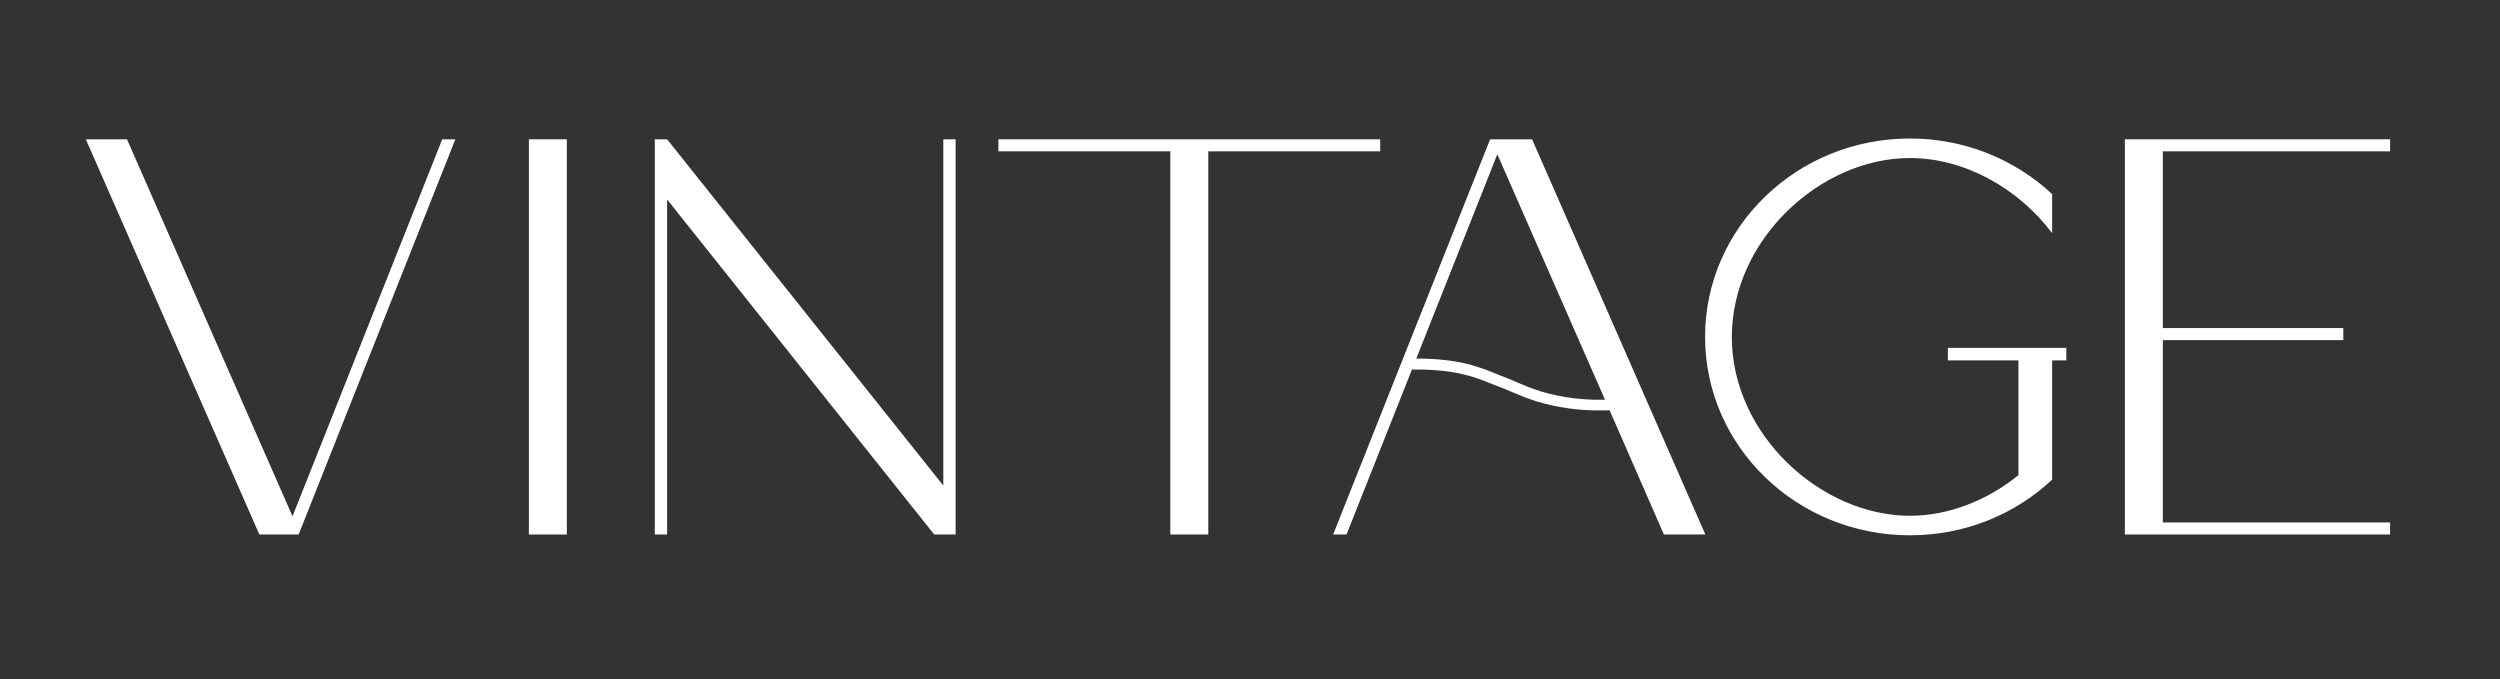
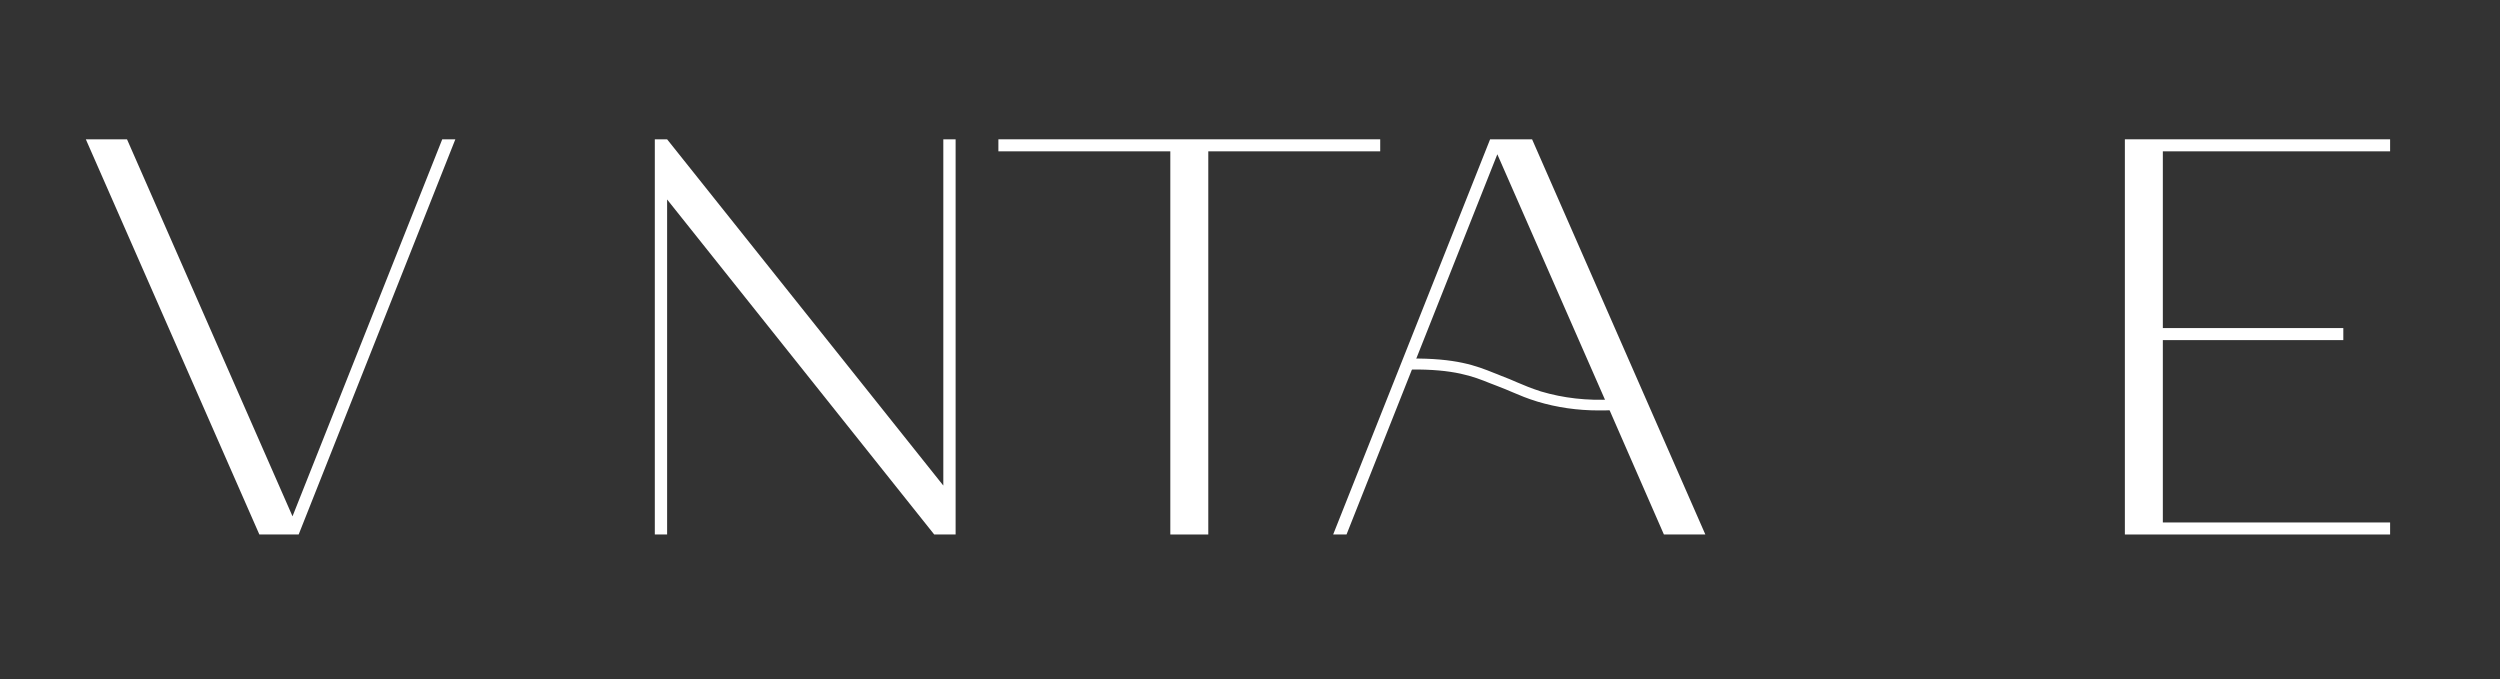
<svg xmlns="http://www.w3.org/2000/svg" width="935" height="254" viewBox="0 0 935 254" fill="none">
  <rect x="0" y="0" width="935" height="254" fill="#333333" stroke="none" />
  <g clip-path="url(#clip0_7_228)">
-     <path d="M212 52.1H197.8V199.9H212V52.1Z" fill="white" />
    <path d="M808.9 56.6V122.7H876.4V127.2H808.9V195.4H893.9V199.9H794.7V52.1H893.9V56.6H808.9Z" fill="white" />
    <path d="M637.8 199.9H622.3L601.1 151.4L560 57.7L528.9 136.1L503.6 199.9H498.6L557.3 52.1H573L637.8 199.9Z" fill="white" />
    <path d="M516.2 52.1V56.6H451.9V199.9H437.7V56.6H373.4V52.1H516.2Z" fill="white" />
    <path d="M111.7 199.9H97L32.1 52.1H47.5L109.4 193.1L165.4 52.1H170.3L111.7 199.9Z" fill="white" />
    <path d="M349.4 199.9L249.5 74.6V199.9H244.9V52.1H249.5L352.8 181.6V52.1H357.4V199.9H349.4Z" fill="white" />
    <mask id="mask0_7_228" style="mask-type:luminance" maskUnits="userSpaceOnUse" x="-497" y="-414" width="1920" height="1080">
      <path d="M1423 -414H-497V666H1423V-414Z" fill="white" />
    </mask>
    <g mask="url(#mask0_7_228)">
      <path d="M597.9 153.5C590 153.5 582.3 152.4 575 150.2C571.1 149 568.5 147.9 565.7 146.7C563.9 145.9 562.1 145.2 559.8 144.3C558.9 144 558.1 143.6 557.2 143.3C551 140.8 543.9 138 527.4 138.2L527.3 134.1C544.6 133.9 552.1 136.8 558.8 139.5C559.7 139.8 560.5 140.2 561.3 140.5C563.7 141.4 565.6 142.2 567.4 143C570.2 144.2 572.6 145.2 576.3 146.4C584.7 148.9 593.6 149.9 602.8 149.4L603.1 153.4C601.3 153.5 599.6 153.5 597.9 153.5Z" fill="white" />
    </g>
    <mask id="mask1_7_228" style="mask-type:luminance" maskUnits="userSpaceOnUse" x="-497" y="-414" width="1920" height="1080">
-       <path d="M1423 -414H-497V666H1423V-414Z" fill="white" />
-     </mask>
+       </mask>
    <g mask="url(#mask1_7_228)">
-       <path d="M772.8 130.1V134.8H767.5V179.4C753.7 192.3 735 200.2 714.3 200.2C672 200.2 637.7 167 637.7 126C637.7 85 672 51.8 714.3 51.8C734.9 51.8 753.7 59.7 767.5 72.6V87.2C754.7 70.2 734.5 59.1 714.3 59.1C681.2 59.1 647.8 89.2 647.7 126C647.7 162.7 681.2 192.9 714.3 192.9C728.7 192.9 743.2 187.2 754.9 177.7V134.8H728.5V130.1H772.8Z" fill="white" />
+       <path d="M772.8 130.1V134.8H767.5C753.7 192.3 735 200.2 714.3 200.2C672 200.2 637.7 167 637.7 126C637.7 85 672 51.8 714.3 51.8C734.9 51.8 753.7 59.7 767.5 72.6V87.2C754.7 70.2 734.5 59.1 714.3 59.1C681.2 59.1 647.8 89.2 647.7 126C647.7 162.7 681.2 192.9 714.3 192.9C728.7 192.9 743.2 187.2 754.9 177.7V134.8H728.5V130.1H772.8Z" fill="white" />
    </g>
  </g>
  <defs>
    <clipPath id="clip0_7_228">
      <rect width="935" height="254" fill="white" />
    </clipPath>
  </defs>
</svg>